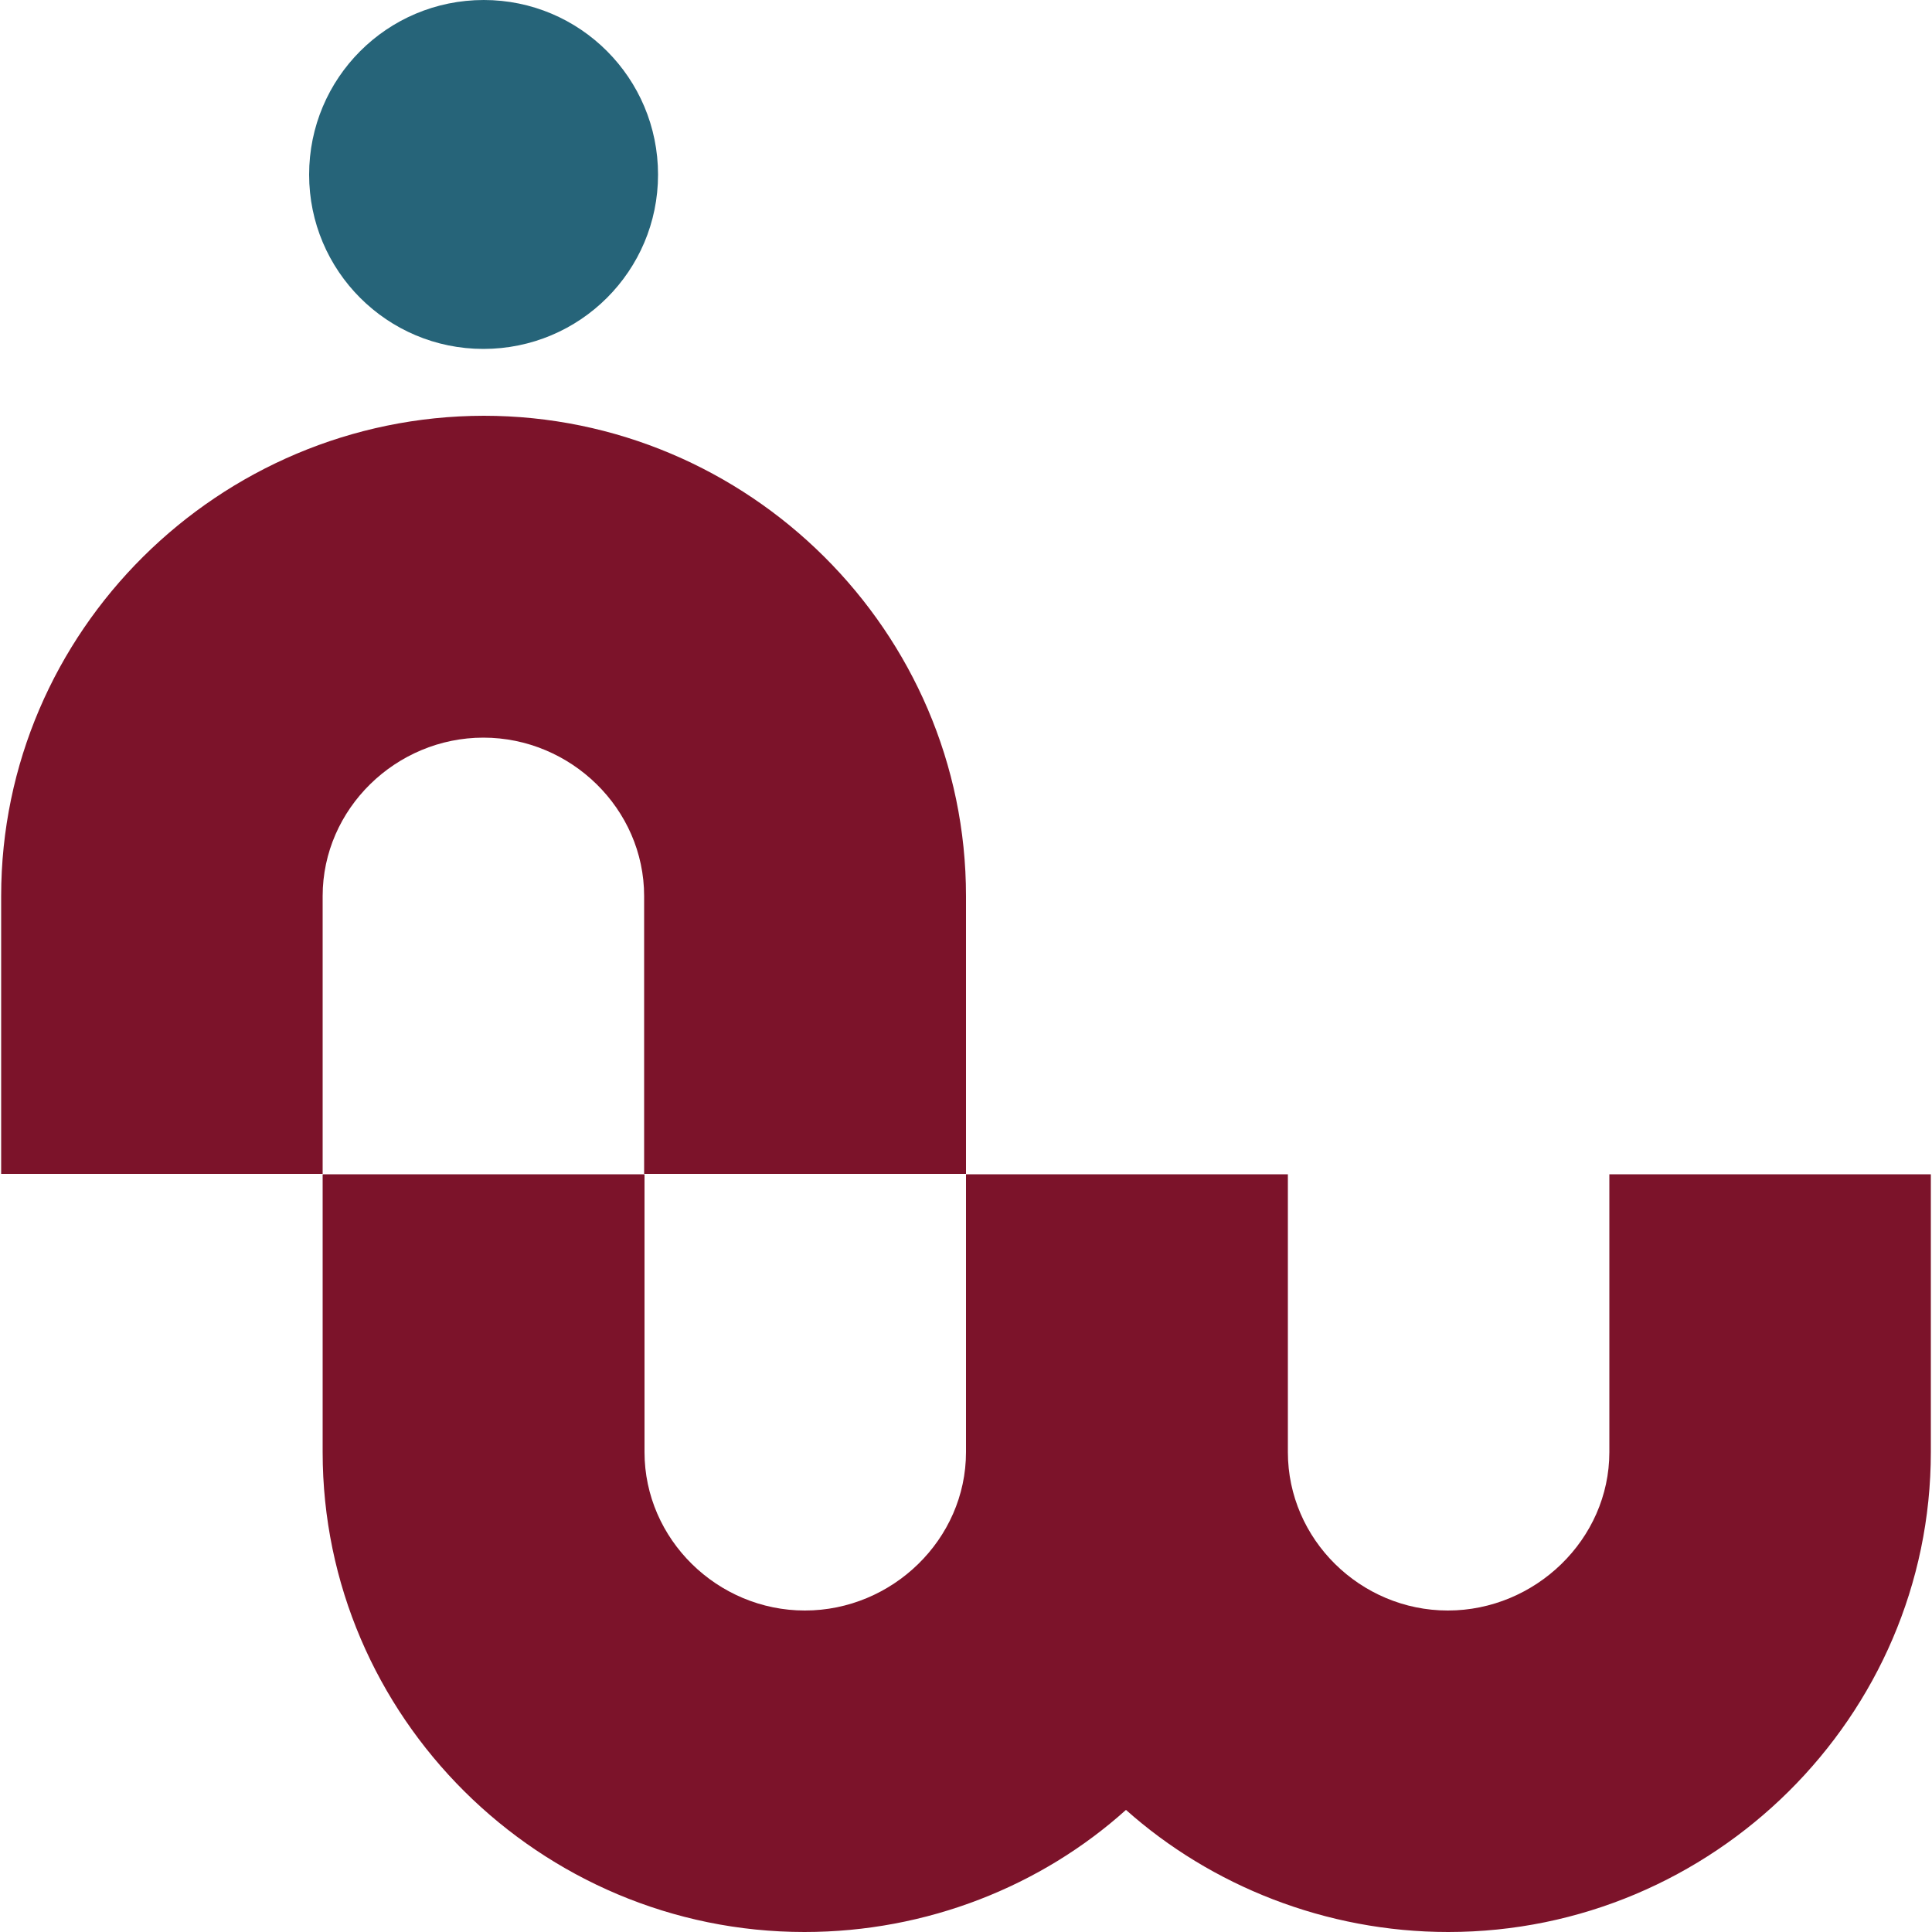
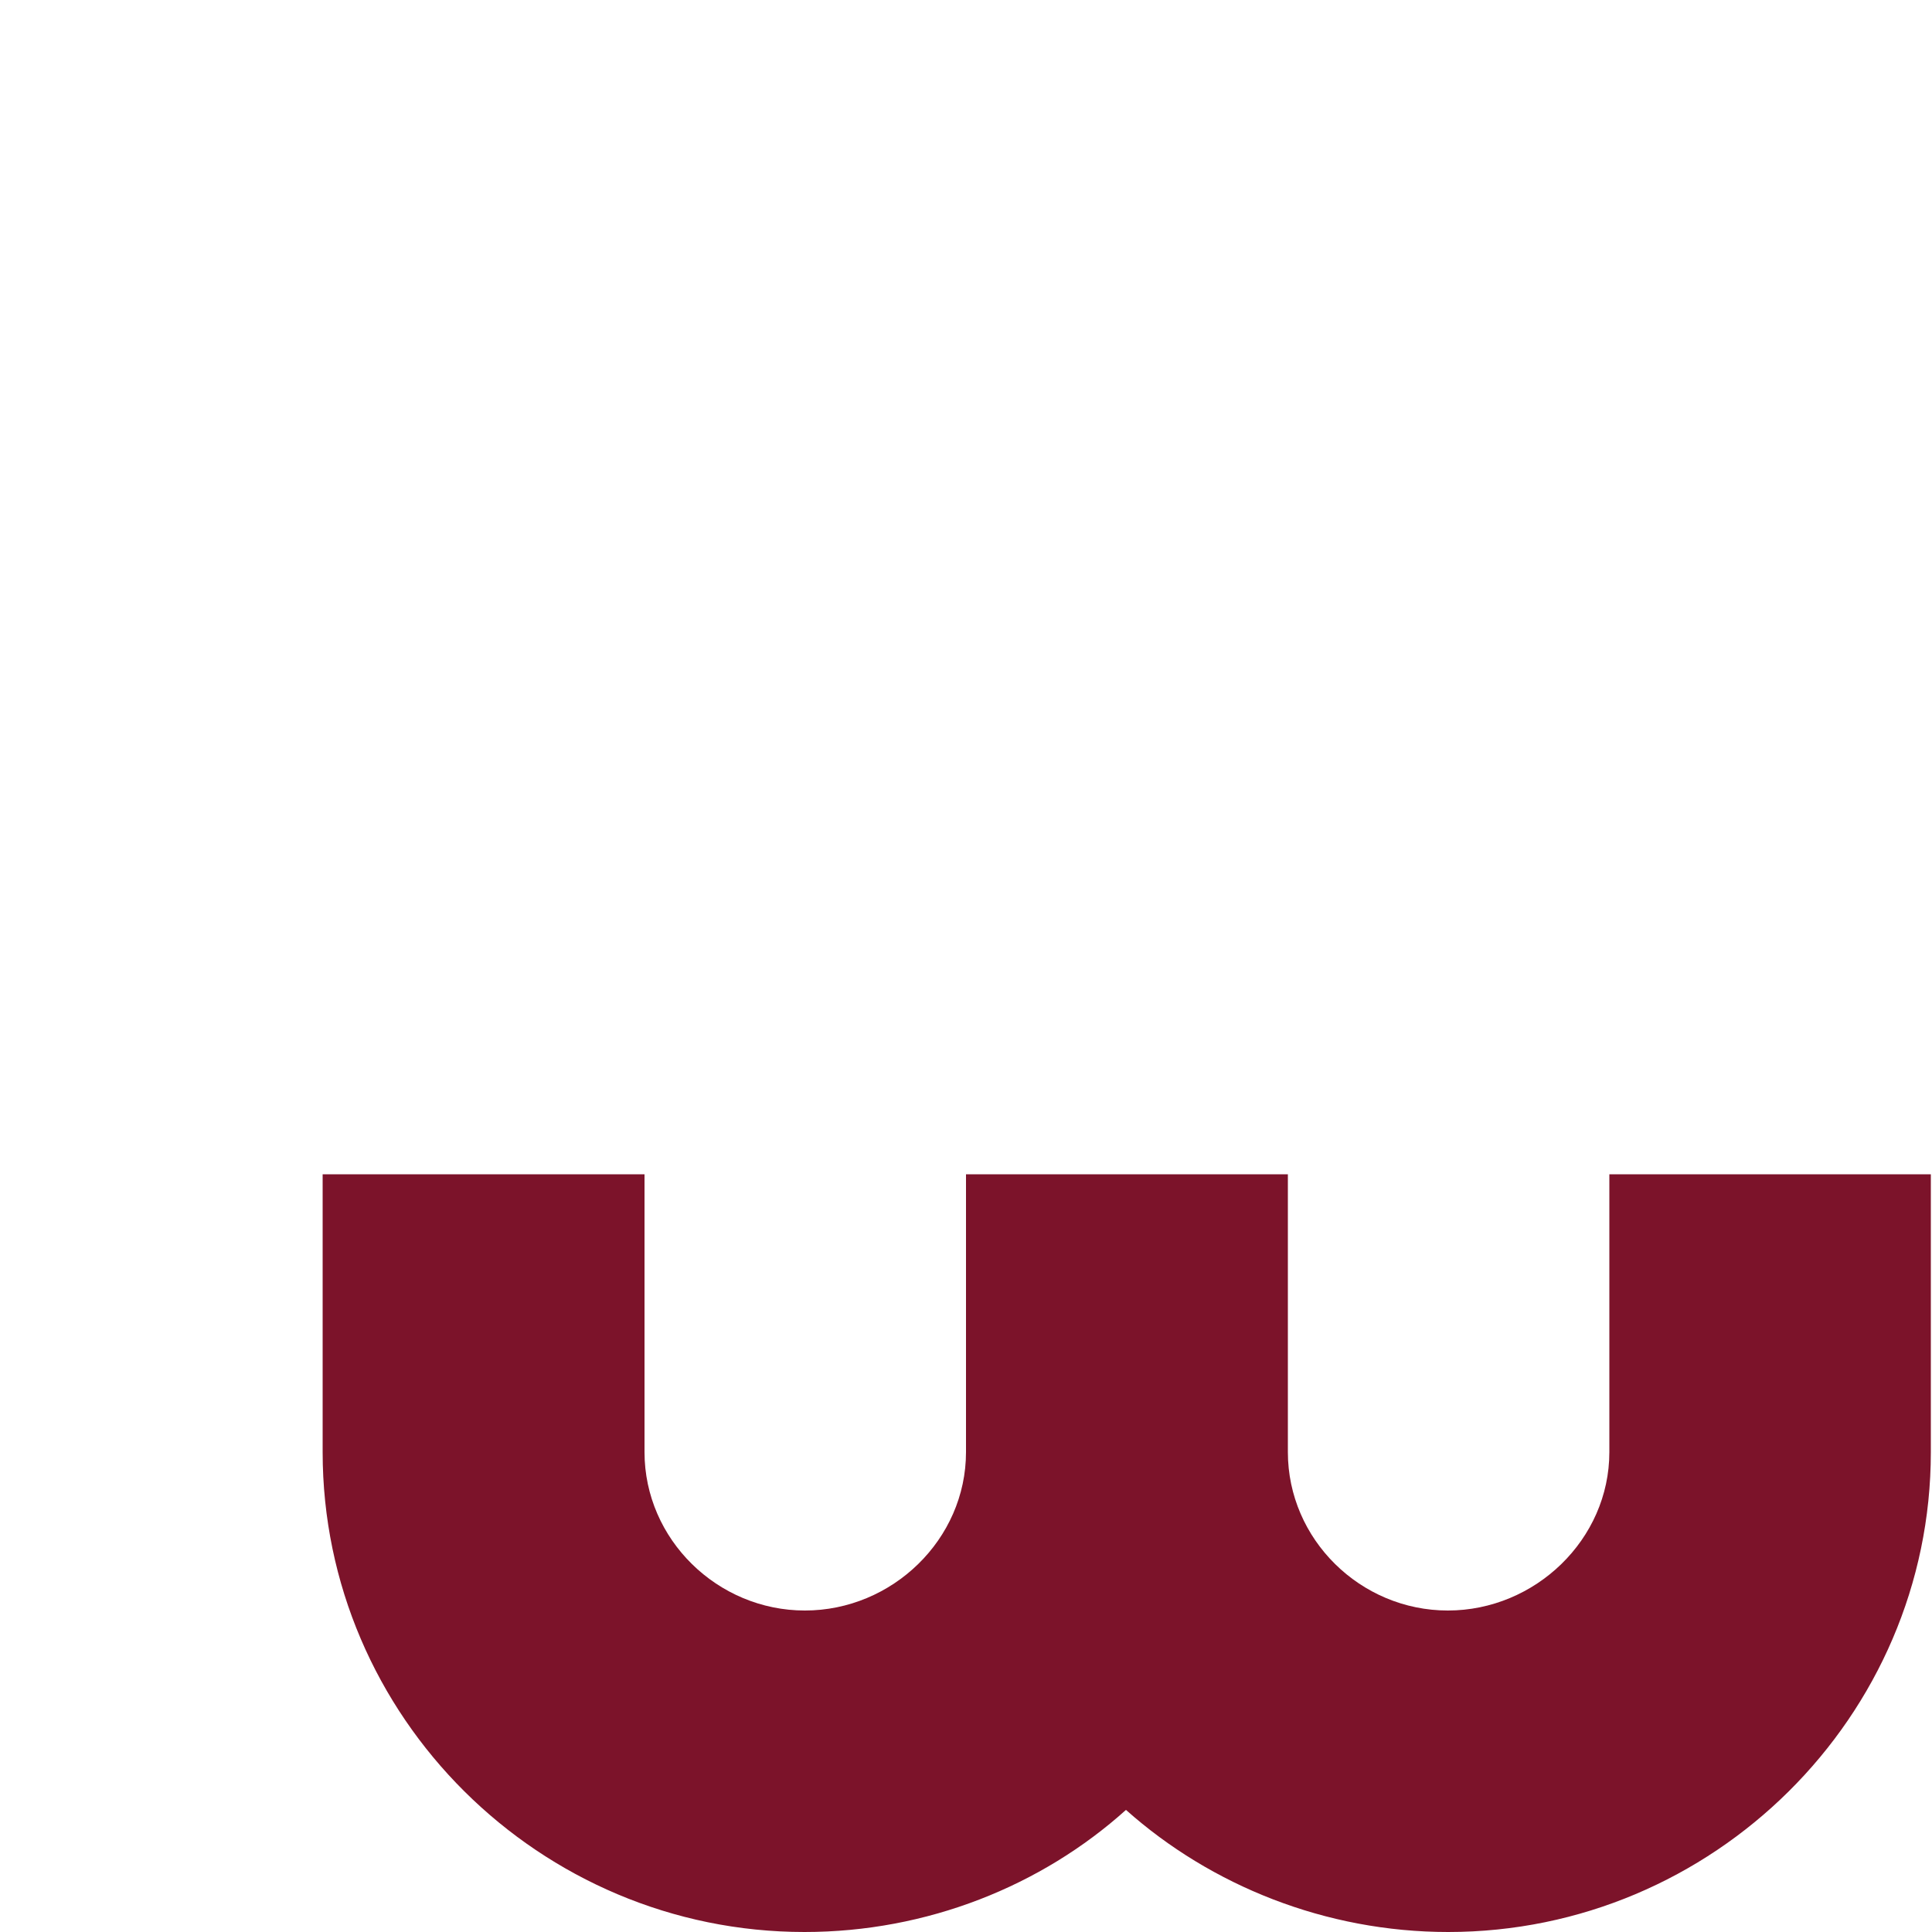
<svg xmlns="http://www.w3.org/2000/svg" version="1.1" id="Layer_1" x="0px" y="0px" viewBox="0 0 500 500" style="enable-background:new 0 0 500 500;" xml:space="preserve">
  <style type="text/css">
	.st0{fill:#7C132A;}
	.st1{fill:#266479;}
	@media (prefers-color-scheme: dark) {
		.st0{fill:#ffffff;}
		.st1{fill:#ffffff;}
	}
</style>
  <g>
-     <path class="st0" d="M0.3,231.9v71.9h83.2v-71.9c0-22.6,19-41,41.6-41c22.6,0,41.6,18.4,41.6,41l0,71.9H250v-71.9   c0-68.5-56.3-124.3-124.8-124.3C56.6,107.7,0.3,163.4,0.3,231.9" />
    <path class="st0" d="M416.5,303.9l0,71.9c0,22.6-19.2,41-41.8,41c-22.6,0-41.4-18.4-41.4-41v-71.9h-83.3v71.9   c0,22.6-19.1,41-41.7,41c-22.6,0-41.5-18.4-41.5-41v-71.9H83.5v71.9c0,68.5,56.2,124.2,124.7,124.2c31.7,0,61.3-11.9,83.2-31.6   c22,19.6,51.7,31.6,83.4,31.6c68.5,0,124.9-55.7,124.9-124.2v-71.9H416.5z" />
-     <path class="st1" d="M170.3,45.2c0,24.9-20.2,45.1-45.2,45.1C100.2,90.3,80,70.1,80,45.2C80,20.2,100.2,0,125.2,0   C150.1,0,170.3,20.2,170.3,45.2" />
  </g>
</svg>